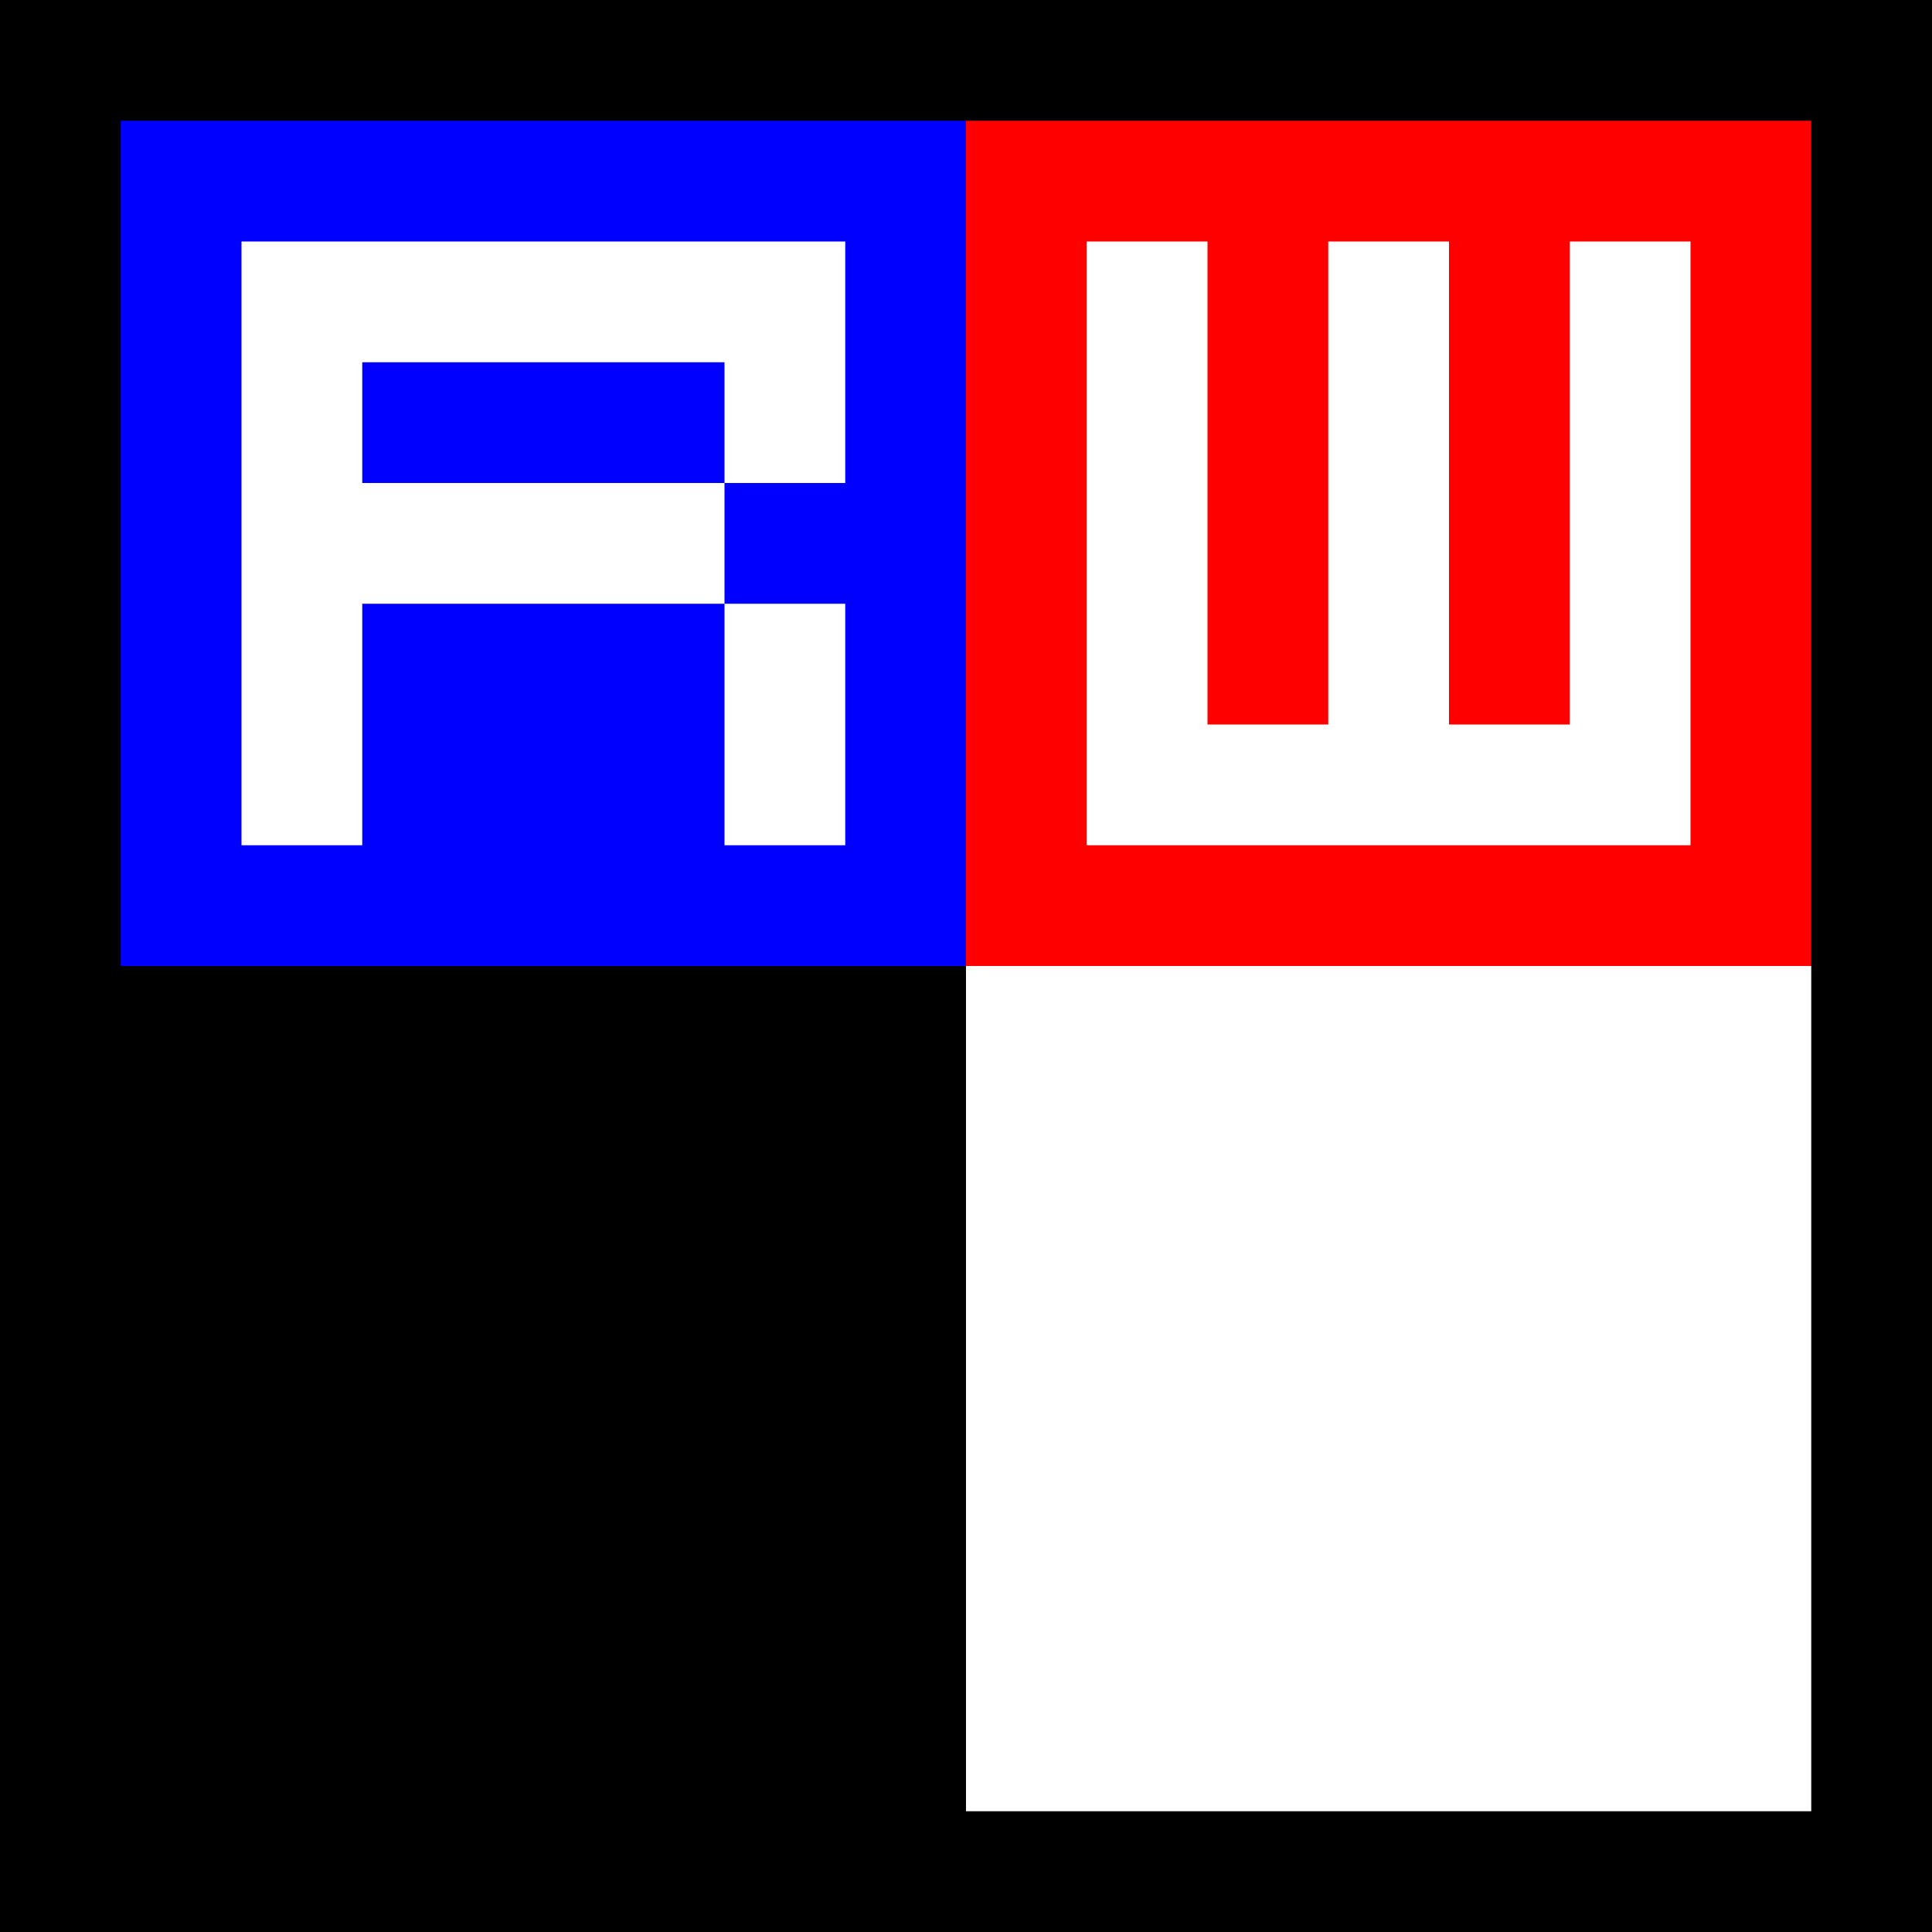
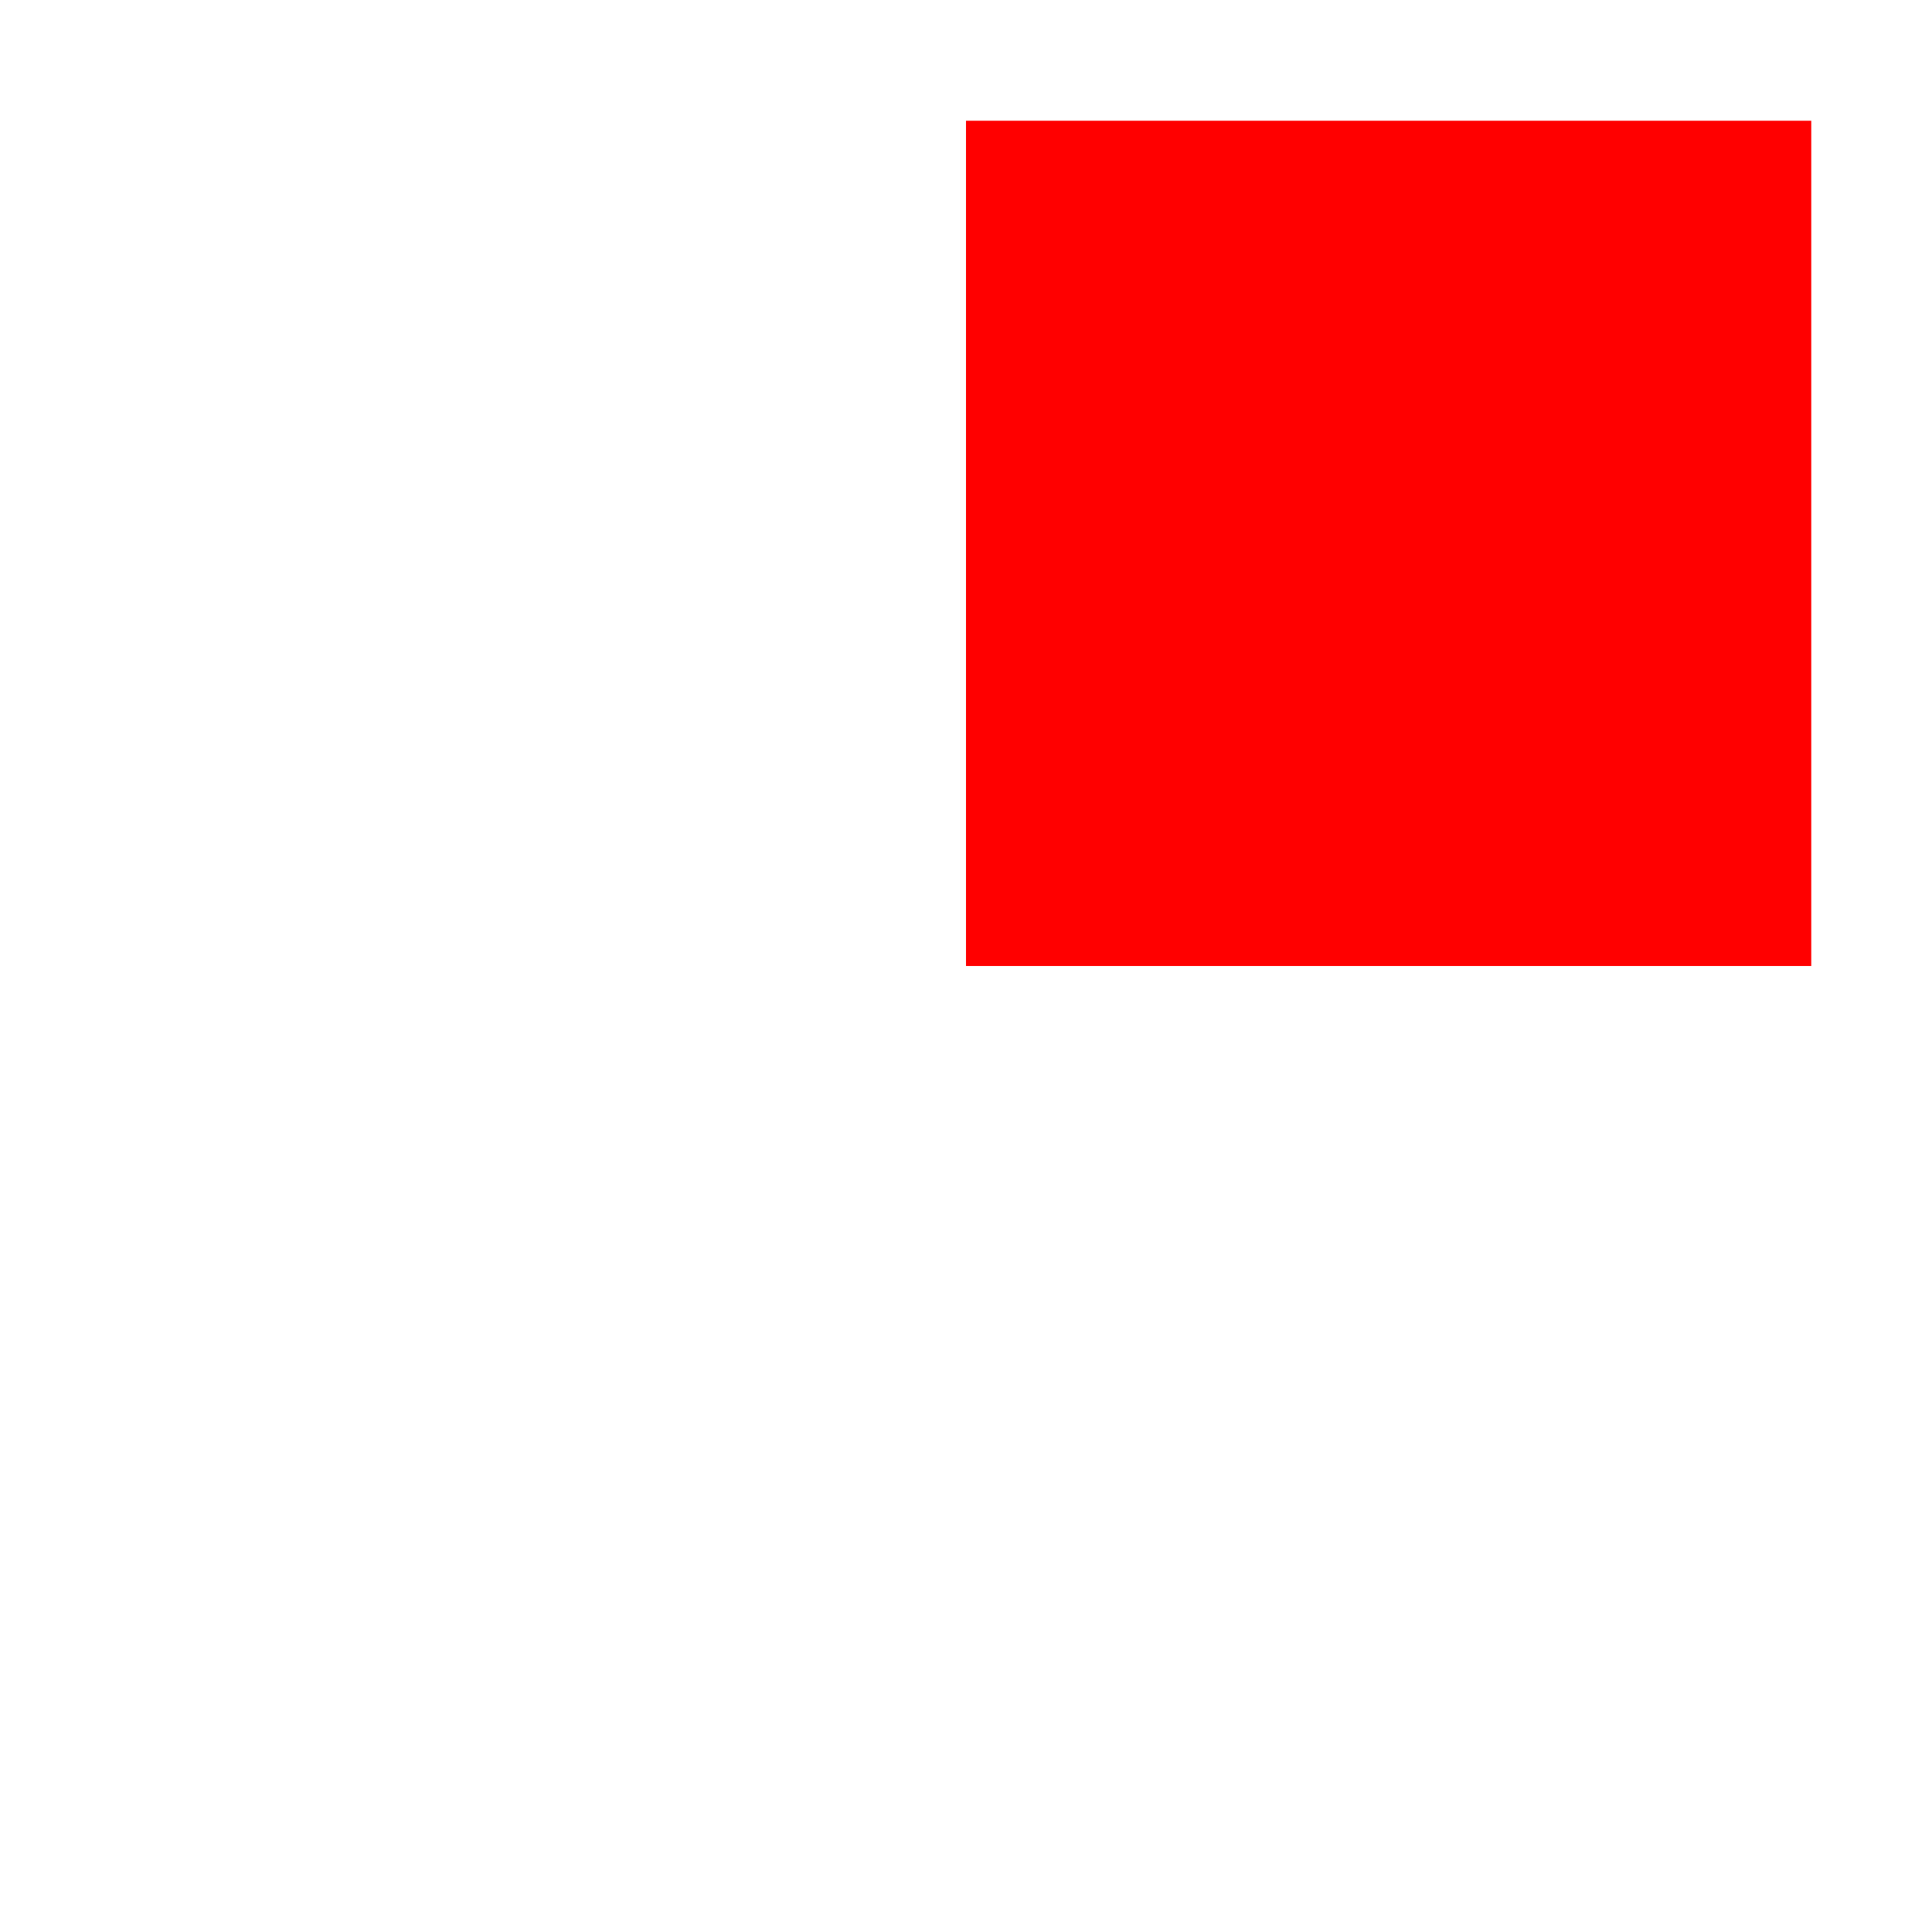
<svg xmlns="http://www.w3.org/2000/svg" viewBox="0 0 512 512">
  <defs>
    <style>
            .cls-1 {
                fill: #000;
            }

            .cls-2 {
                fill: #fff;
            }

            .cls-3 {
                fill: #f00;
            }

            .cls-4 {
                fill: #00f;
            }
        </style>
  </defs>
-   <path d="M0 0h512v512H0z" class="cls-1" />
  <path d="M256 256h224v224H256z" class="cls-2">
    <animate attributeName="opacity" values="1;0;1" dur="2s" repeatCount="indefinite" />
  </path>
  <path d="M256 32h224v224H256z" class="cls-3" />
-   <path d="M32 32h224v224H32z" class="cls-4" />
-   <path d="M224 128V64H64v160h32v-64h96v64h32v-64h-32v-32Zm-32 0H96V96h96ZM416 64v128h-32V64h-32v128h-32V64h-32v160h160V64h-32z" class="cls-2" />
</svg>